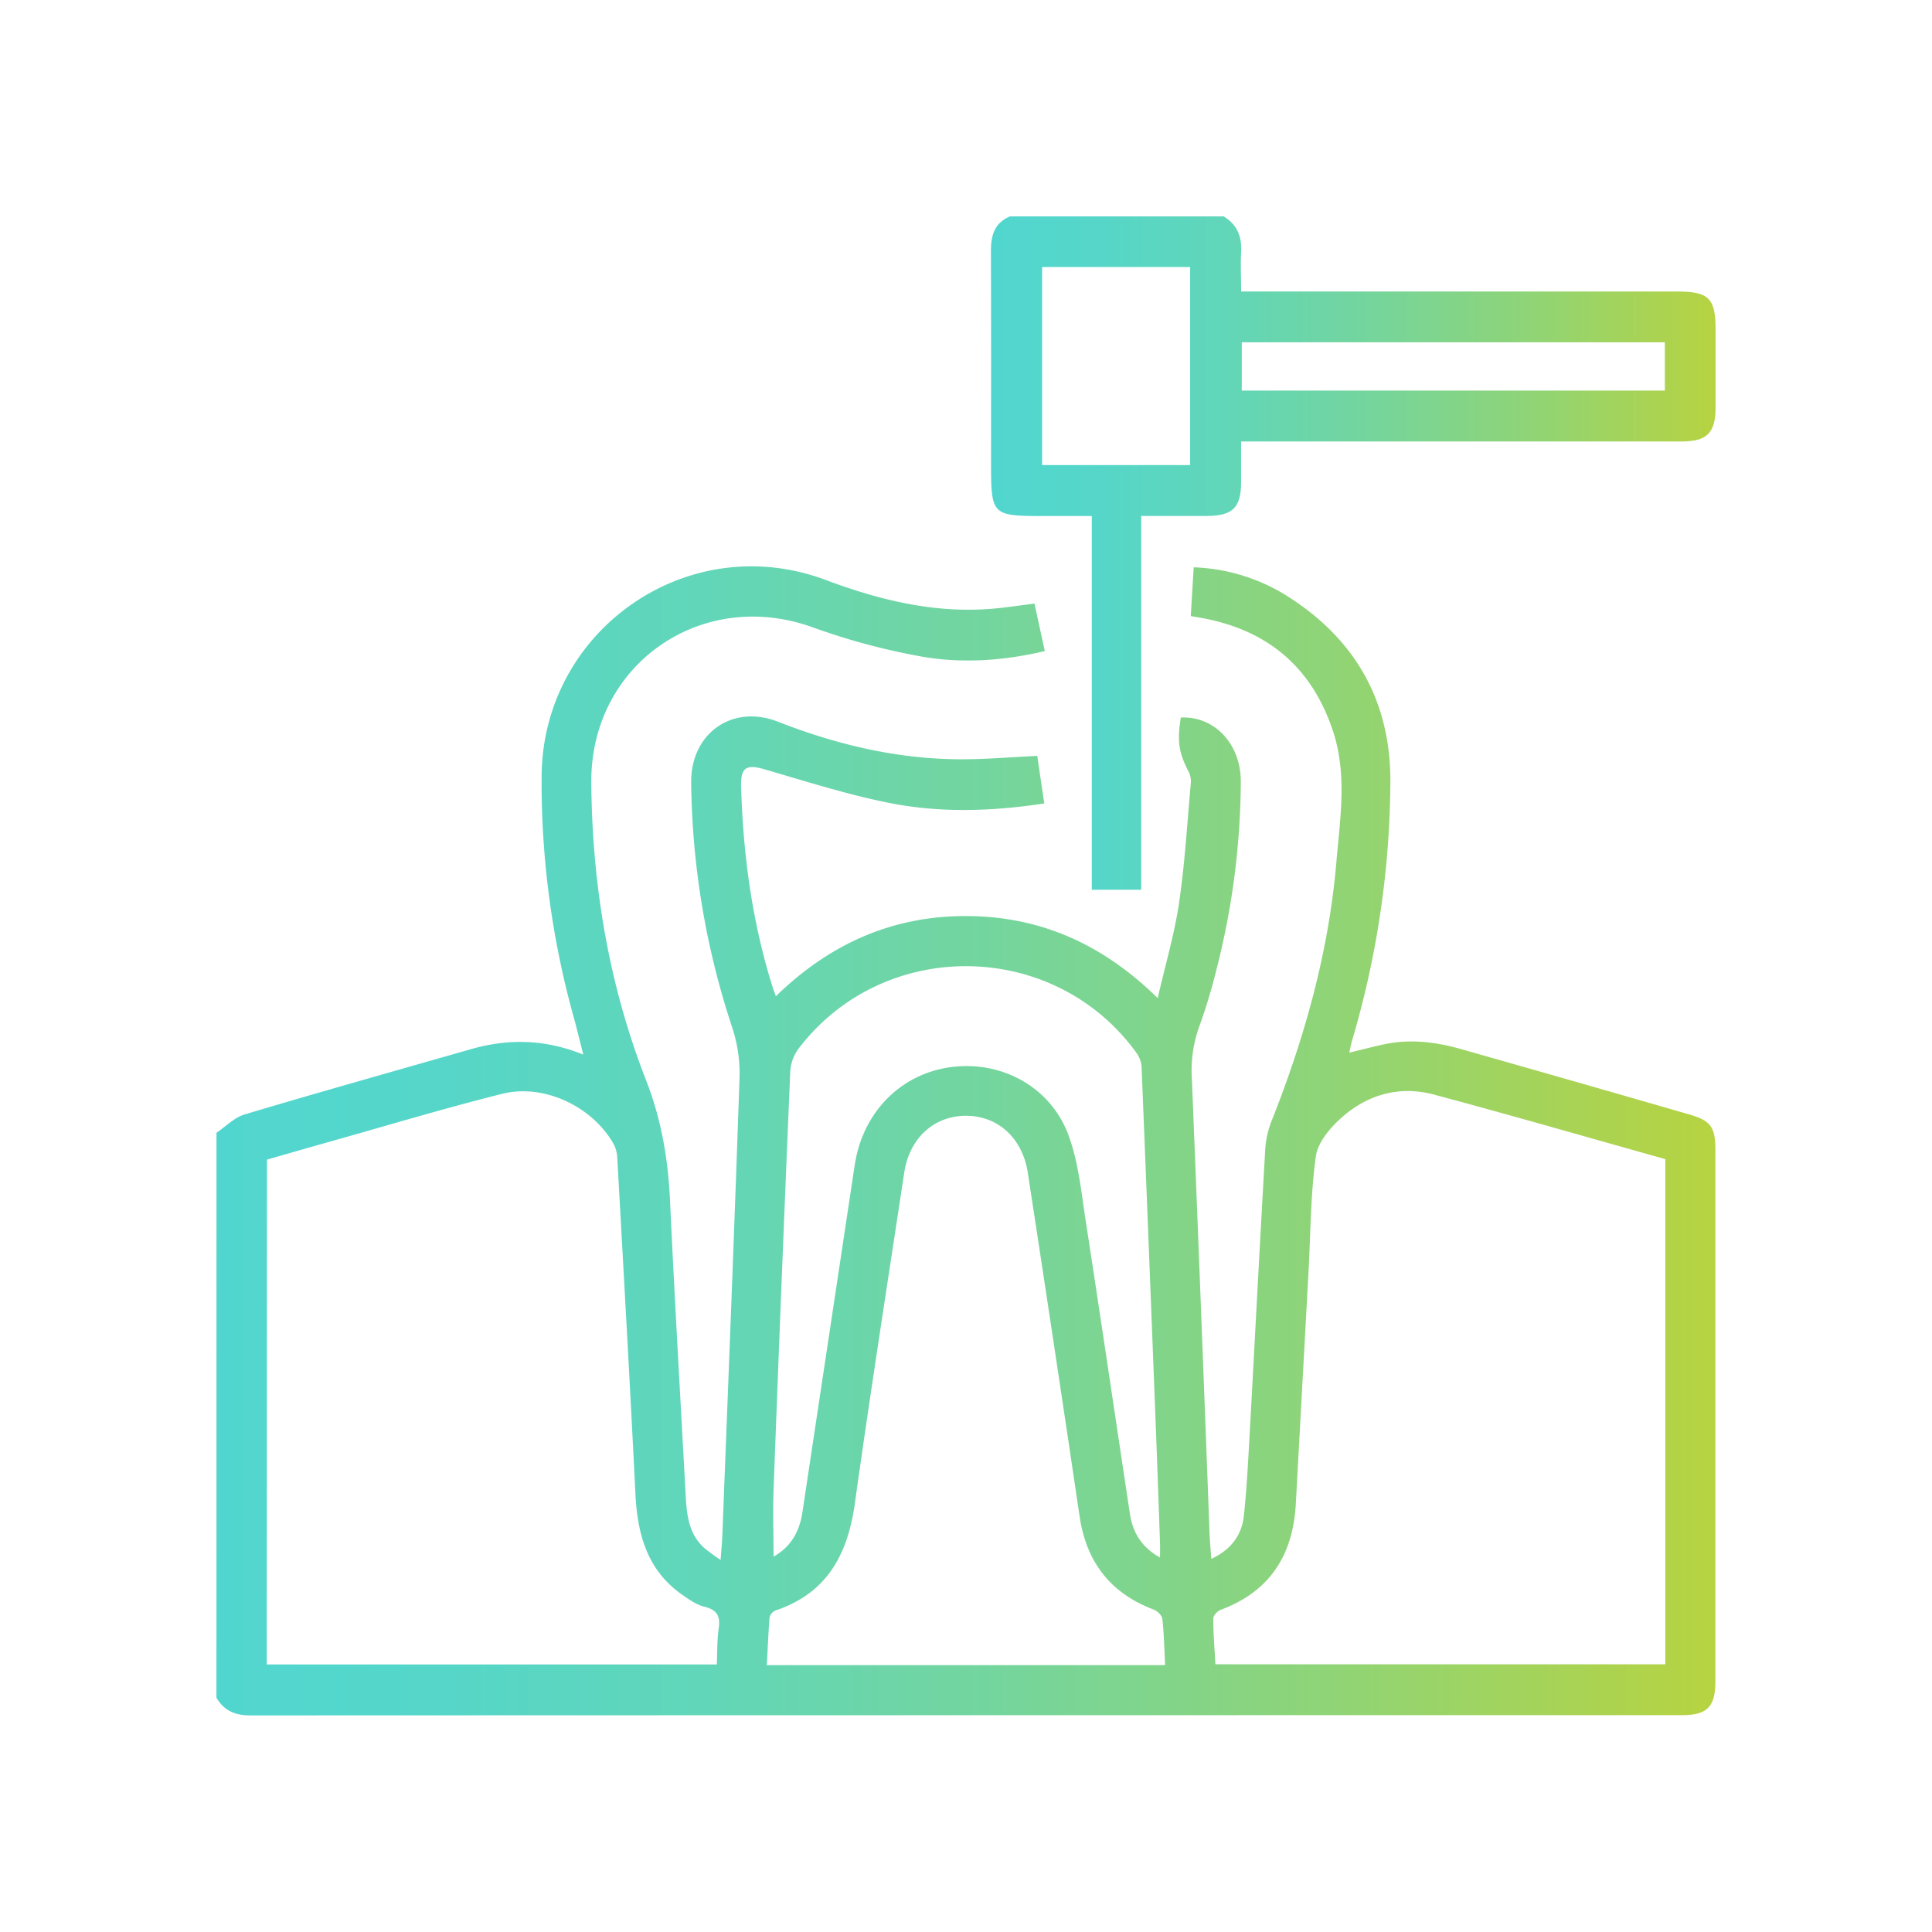
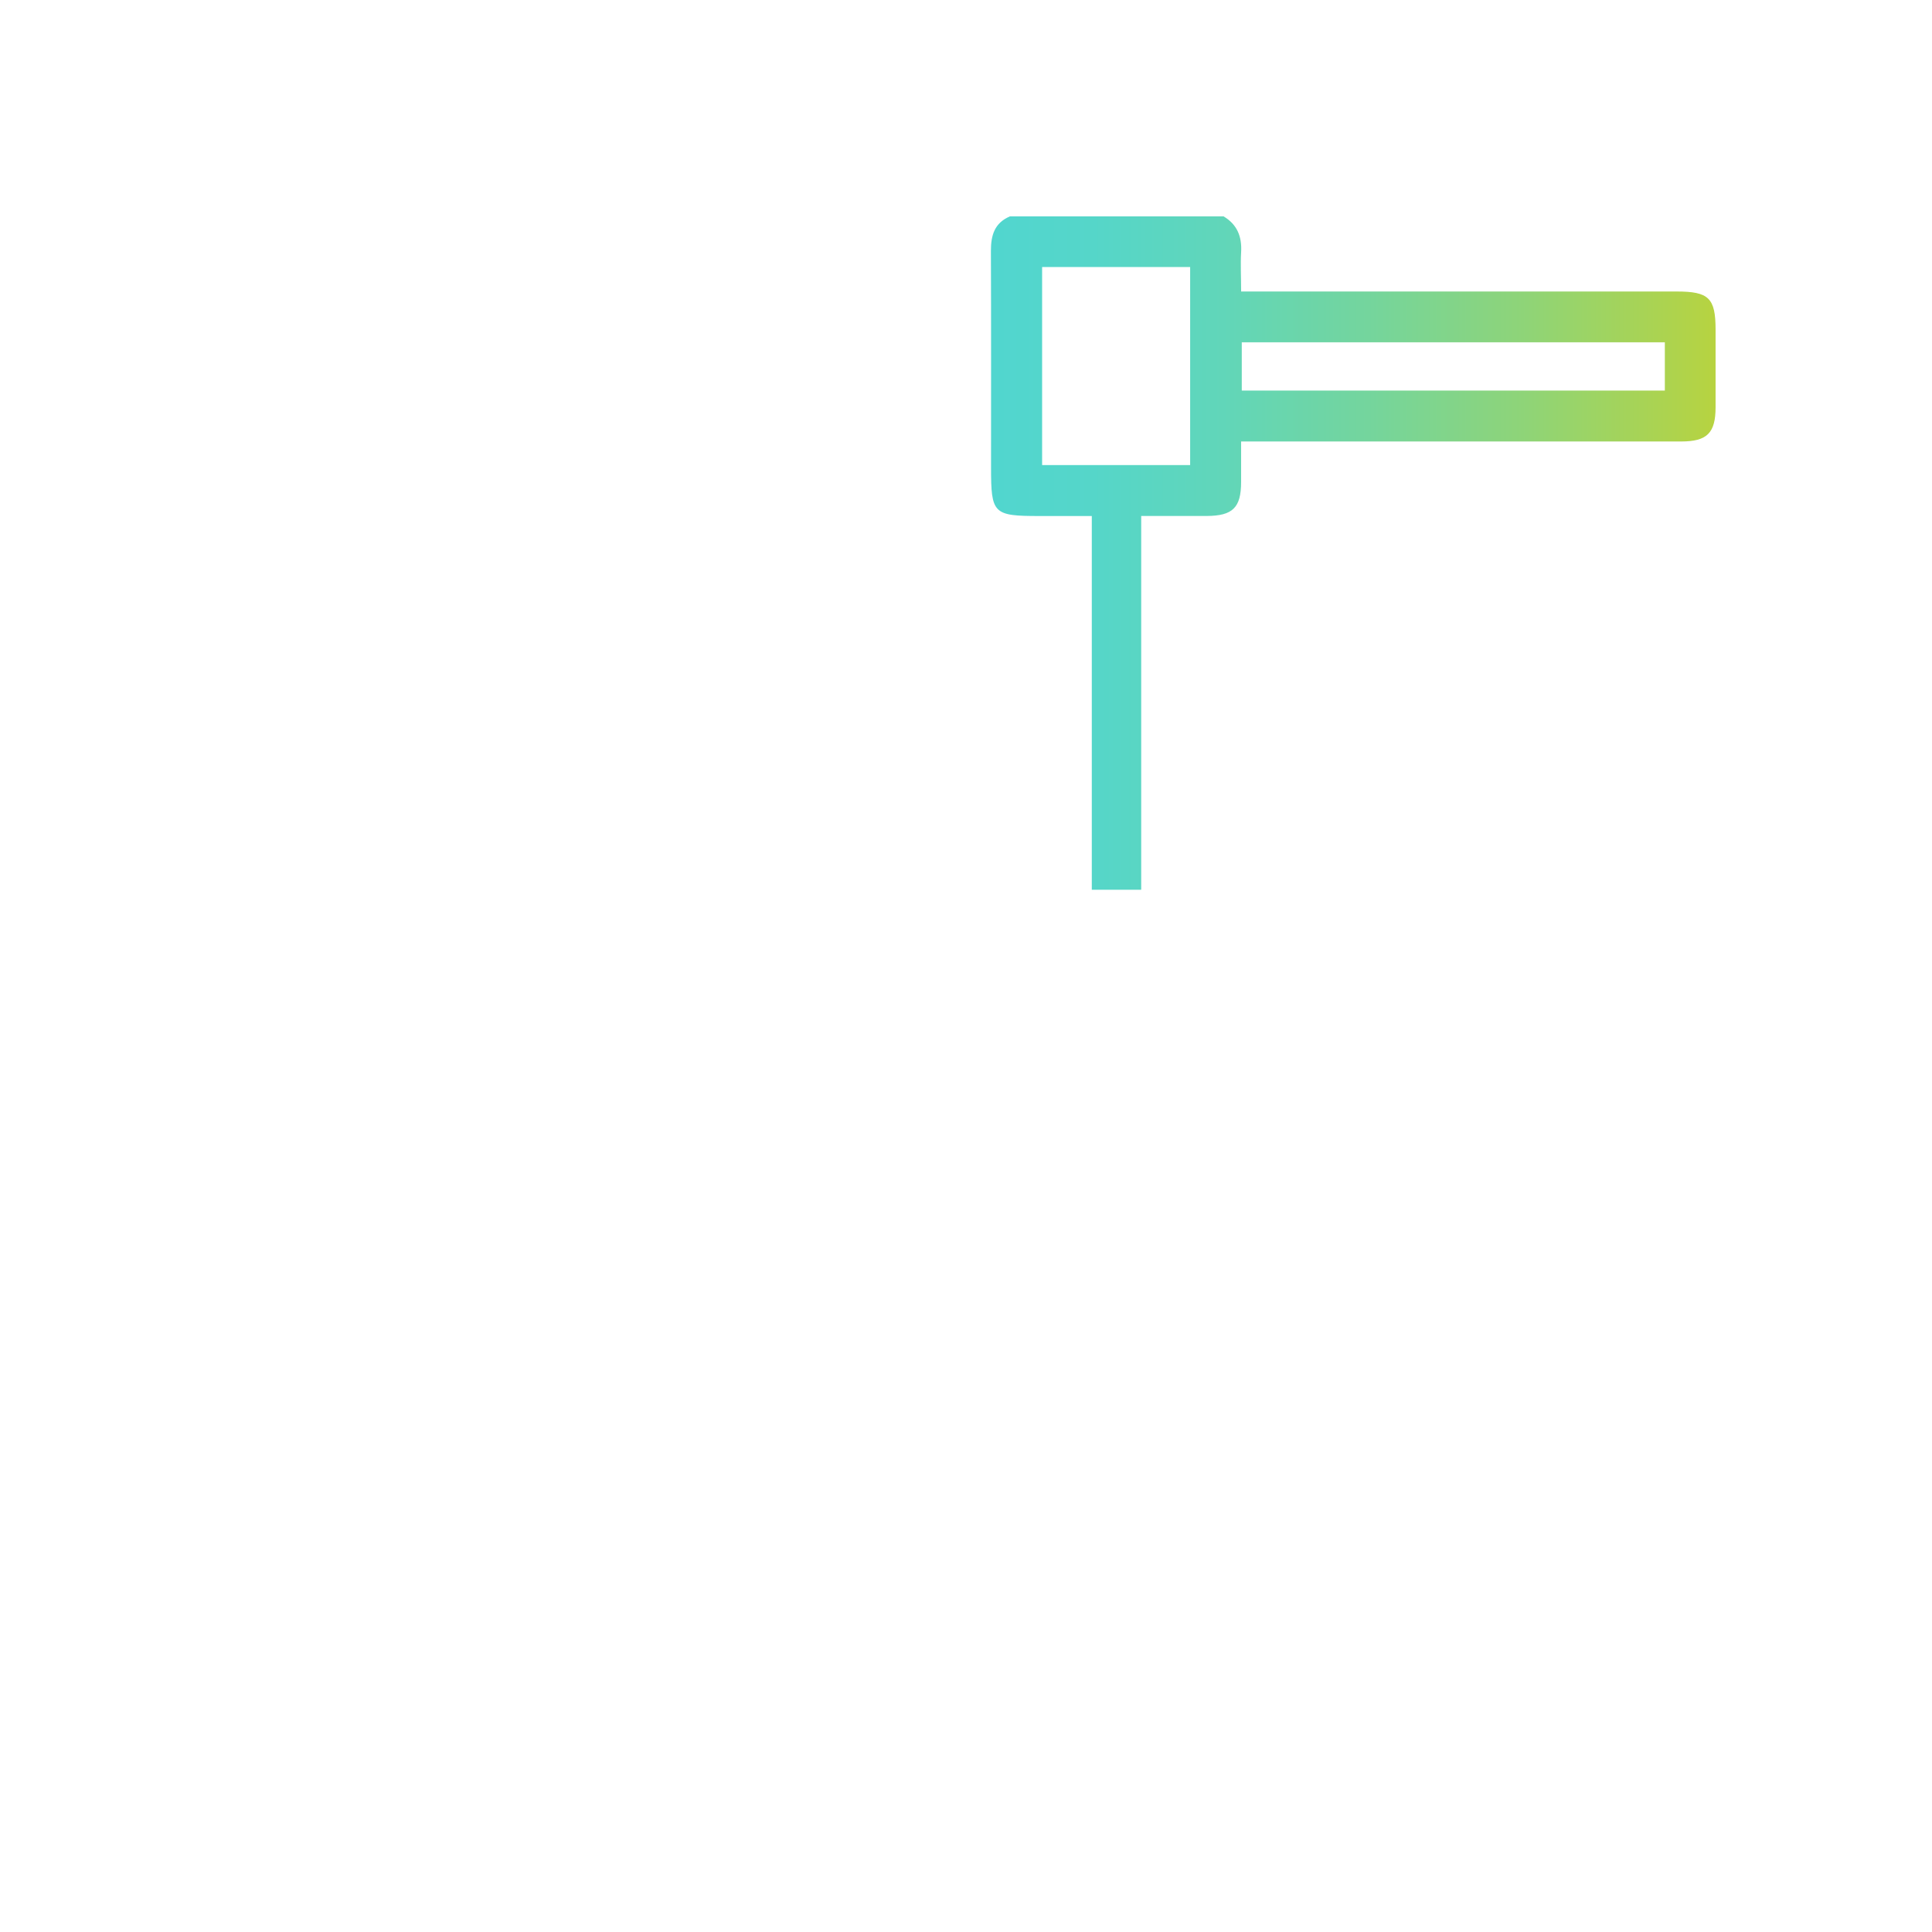
<svg xmlns="http://www.w3.org/2000/svg" xmlns:xlink="http://www.w3.org/1999/xlink" id="Layer_1" data-name="Layer 1" viewBox="0 0 694.59 694.59">
  <defs>
    <style>.cls-1{fill:url(#linear-gradient);}.cls-2{fill:url(#linear-gradient-2);}</style>
    <linearGradient id="linear-gradient" x1="77.83" y1="410.2" x2="616.75" y2="410.2" gradientUnits="userSpaceOnUse">
      <stop offset="0" stop-color="#51d6cf" />
      <stop offset="0.14" stop-color="#55d6c9" />
      <stop offset="0.32" stop-color="#61d6b9" />
      <stop offset="0.52" stop-color="#74d59d" />
      <stop offset="0.74" stop-color="#8fd477" />
      <stop offset="0.97" stop-color="#b2d347" />
      <stop offset="1" stop-color="#b7d340" />
    </linearGradient>
    <linearGradient id="linear-gradient-2" x1="356.25" y1="198.84" x2="616.75" y2="198.84" xlink:href="#linear-gradient" />
  </defs>
  <title>icons_healthy</title>
-   <path class="cls-1" d="M77.83,407.25c3.36-2.25,6.42-5.49,10.12-6.59,27-8.06,54.16-15.67,81.26-23.44,13.35-3.83,26.58-3.7,40.5,1.93-1.37-5.34-2.44-9.85-3.69-14.31a314.84,314.84,0,0,1-11.3-85.22c0-53,52.49-89.7,102.09-71.13,19.68,7.37,39.47,12.18,60.54,10.31,4.69-.42,9.35-1.15,14.56-1.8,1.22,5.6,2.43,11.17,3.72,17.08-14.94,3.5-29.86,4.54-44.54,1.92a238.3,238.3,0,0,1-38.91-10.47c-40-14.44-80,13.38-79.6,56,.31,36.8,6.35,72.65,19.73,106.94,5.54,14.17,7.9,28.46,8.59,43.44,1.63,35,3.68,70.05,5.58,105.08.38,7.06.89,14.13,6.54,19.38a70.92,70.92,0,0,0,6.06,4.47c.25-3.62.51-6.2.61-8.78,2.13-55,4.34-110.07,6.2-165.11a53.08,53.08,0,0,0-2.75-17.86,289.11,289.11,0,0,1-14.65-87.79c-.16-17.61,14.75-28.27,31.21-21.83,21.3,8.34,43.14,13.48,66,13.51,8.9,0,17.8-.78,27.22-1.23.81,5.57,1.64,11.19,2.51,17.11-19,2.88-37.56,3.44-55.86-.22-15-3-29.74-7.7-44.51-12-6.76-2-8.81-.77-8.61,6.18.7,24.29,3.89,48.18,11.13,71.45.35,1.12.78,2.21,1.37,3.89,19.24-18.75,41.73-28.84,68.26-28.82s49.1,9.94,69,29.49c2.77-12,6-22.91,7.66-34.05,2.1-14.19,2.93-28.56,4.22-42.86a7.9,7.9,0,0,0-.57-4.08c-3.75-7.34-4.38-11.09-3-19.87,12.07-.62,21.68,9.55,21.57,23.16a276.19,276.19,0,0,1-8.67,67.1,194.78,194.78,0,0,1-6.19,20.61,46.62,46.62,0,0,0-2.73,19q3.3,81.5,6.34,163c.11,2.94.38,5.88.64,9.61,7.17-3.36,10.94-8.54,11.71-15.48,1-9.23,1.47-18.53,2-27.81,1.91-34.67,3.7-69.35,5.69-104A33,33,0,0,1,457.16,403c11.91-30,20.53-60.76,23.28-92.95,1.34-15.64,3.94-31.46-1.14-47-7.72-23.59-24.15-37-48.46-41.09l-2.74-.47c.34-5.72.69-11.39,1.06-17.53a67.57,67.57,0,0,1,34.92,11.17c23.82,15.56,36,37.77,35.78,66.29a333,333,0,0,1-13.79,92.78c-.38,1.28-.59,2.61-1,4.26,4.48-1.08,8.46-2.12,12.48-3,9.33-2,18.52-.9,27.54,1.66q41.19,11.67,82.31,23.57c7.53,2.17,9.3,4.53,9.3,12.38q0,95.78,0,191.56c0,9-3,12-12,12q-257.34,0-514.68.09c-5.48,0-9.49-1.68-12.21-6.39ZM95.9,598.41H257.7c.21-4.56.08-8.8.69-12.93.66-4.43-.59-6.72-5.13-7.83-2.79-.67-5.39-2.51-7.82-4.19-12.78-8.84-16.31-21.88-17-36.56-2-40.27-4.28-80.53-6.53-120.79a11.55,11.55,0,0,0-1.37-4.93c-7.65-13.42-25-21.69-40-17.93-20.36,5.09-40.49,11.16-60.7,16.84-8,2.25-16,4.57-23.87,6.82ZM598.71,416.73c-27.85-7.81-55.42-15.78-83.14-23.2-12.34-3.31-23.88-.08-33.29,8.32-4.08,3.63-8.52,8.87-9.21,13.88-1.9,13.67-1.87,27.61-2.63,41.44q-2.28,41.74-4.57,83.5c-1,18.42-9.34,31.53-27.05,38.11-1.14.43-2.63,2.05-2.62,3.1,0,5.54.46,11.08.76,16.46H598.71ZM418.88,598.64c-.3-5.87-.39-11.27-1-16.62-.13-1.23-1.76-2.83-3.06-3.32-15.56-5.88-24.22-17.06-26.67-33.45Q379,483.42,369.51,421.62c-1.89-12.4-10.69-20.45-22.17-20.48s-20.36,8-22.25,20.41c-6,39.65-12.2,79.27-17.76,119-2.57,18.31-10,32.24-28.49,38.44a3.65,3.65,0,0,0-2.15,2.46c-.47,5.67-.67,11.36-1,17.2Zm-140.77-39c6.32-3.56,9.34-9.09,10.38-16q9.39-62.37,18.79-124.73c2.84-18.91,16.4-32.79,34.53-35.25s36,7,42.43,24.72c3.55,9.72,4.53,20.44,6.13,30.8,5.41,35,10.55,70,15.85,105,1,6.67,4.11,12.06,10.83,15.77,0-2.14.05-3.65,0-5.15q-.65-18.67-1.34-37.33-2.59-67-5.29-134a10.21,10.21,0,0,0-2-5.16c-29.65-40.74-90.93-41.38-121.39-1.2a15.16,15.16,0,0,0-2.91,8q-3.19,75.15-6,150.33C277.85,543.36,278.11,551.35,278.11,559.66Z" />
  <path class="cls-2" d="M439.92,77.8c4.87,2.91,6.61,7.26,6.29,12.82-.26,4.51,0,9,0,14.18H602.78c11.58,0,14,2.35,14,13.72,0,9.3,0,18.59,0,27.89s-3.09,12.3-12.33,12.31q-75.76,0-151.53,0h-6.72c0,5.19,0,9.87,0,14.56,0,9.22-3,12.17-12.35,12.22-7.68,0-15.35,0-23.57,0V319.89H392.52V185.52H373.84c-16.8,0-17.54-.74-17.54-17.5,0-26,.05-51.91-.05-77.86,0-5.54,1.27-10,6.83-12.36ZM374.66,96v71.21h53.22V96Zm71.78,44.41h152.1V123.07H446.44Z" />
</svg>